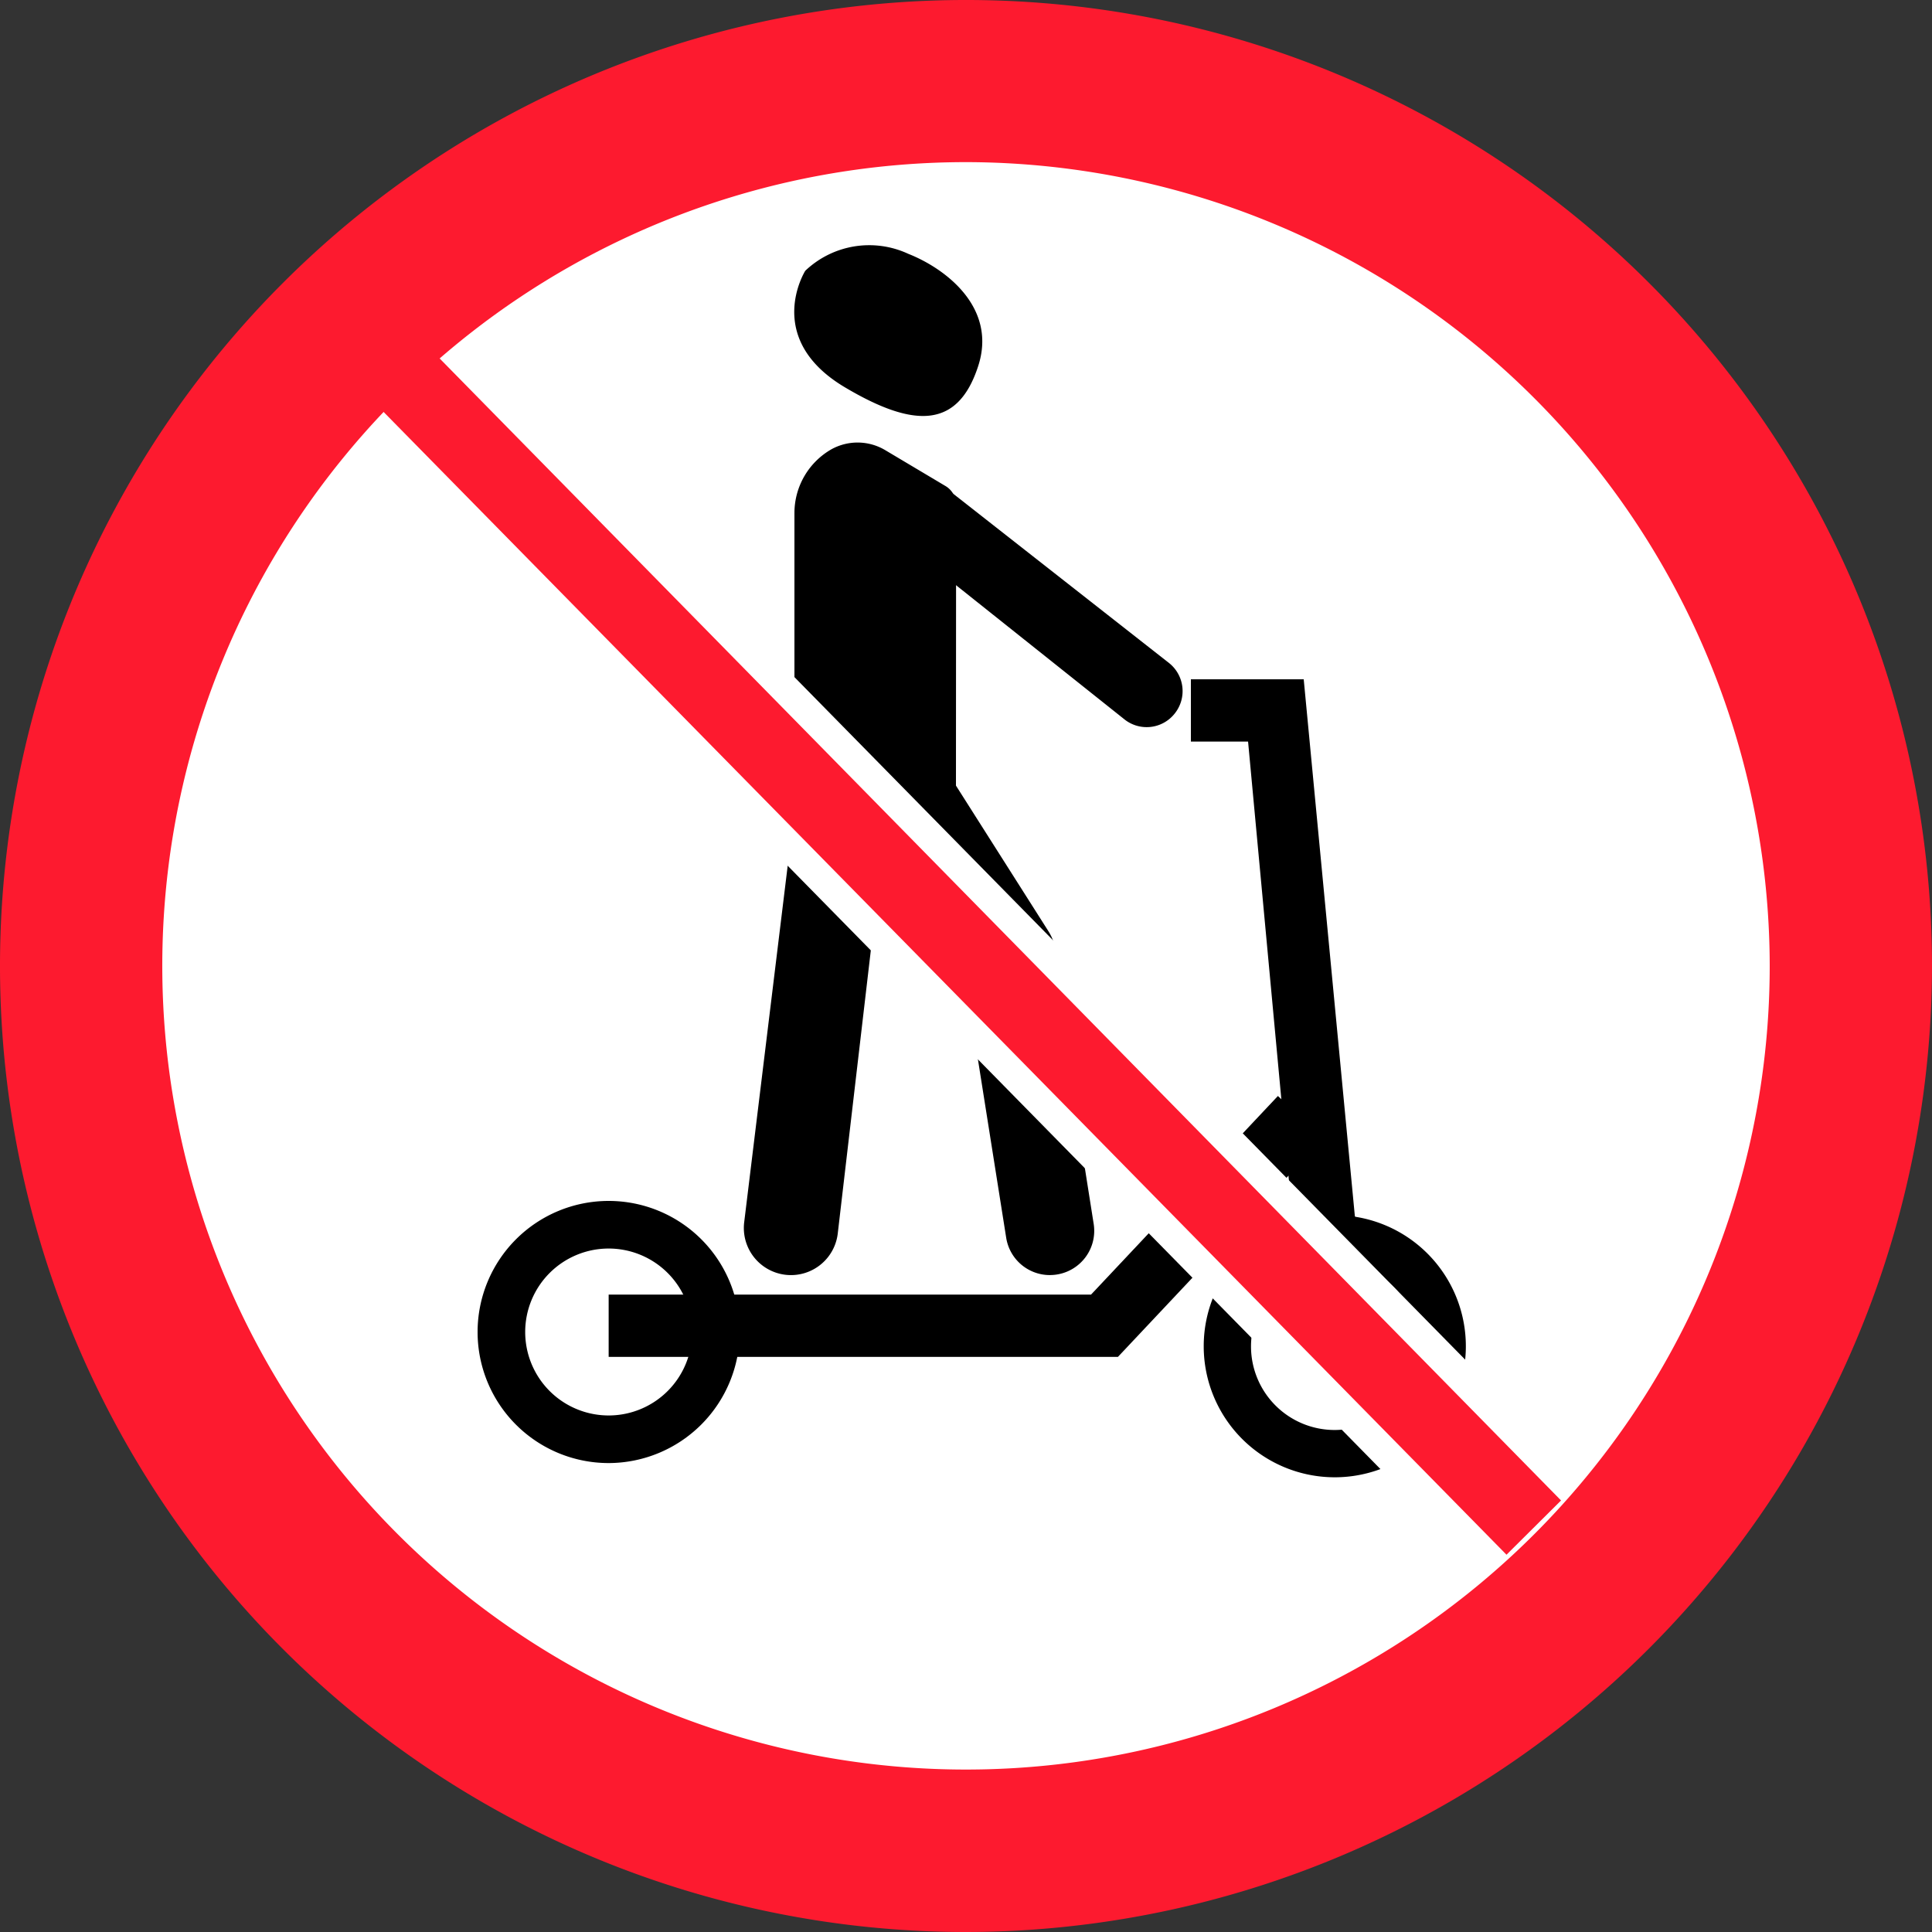
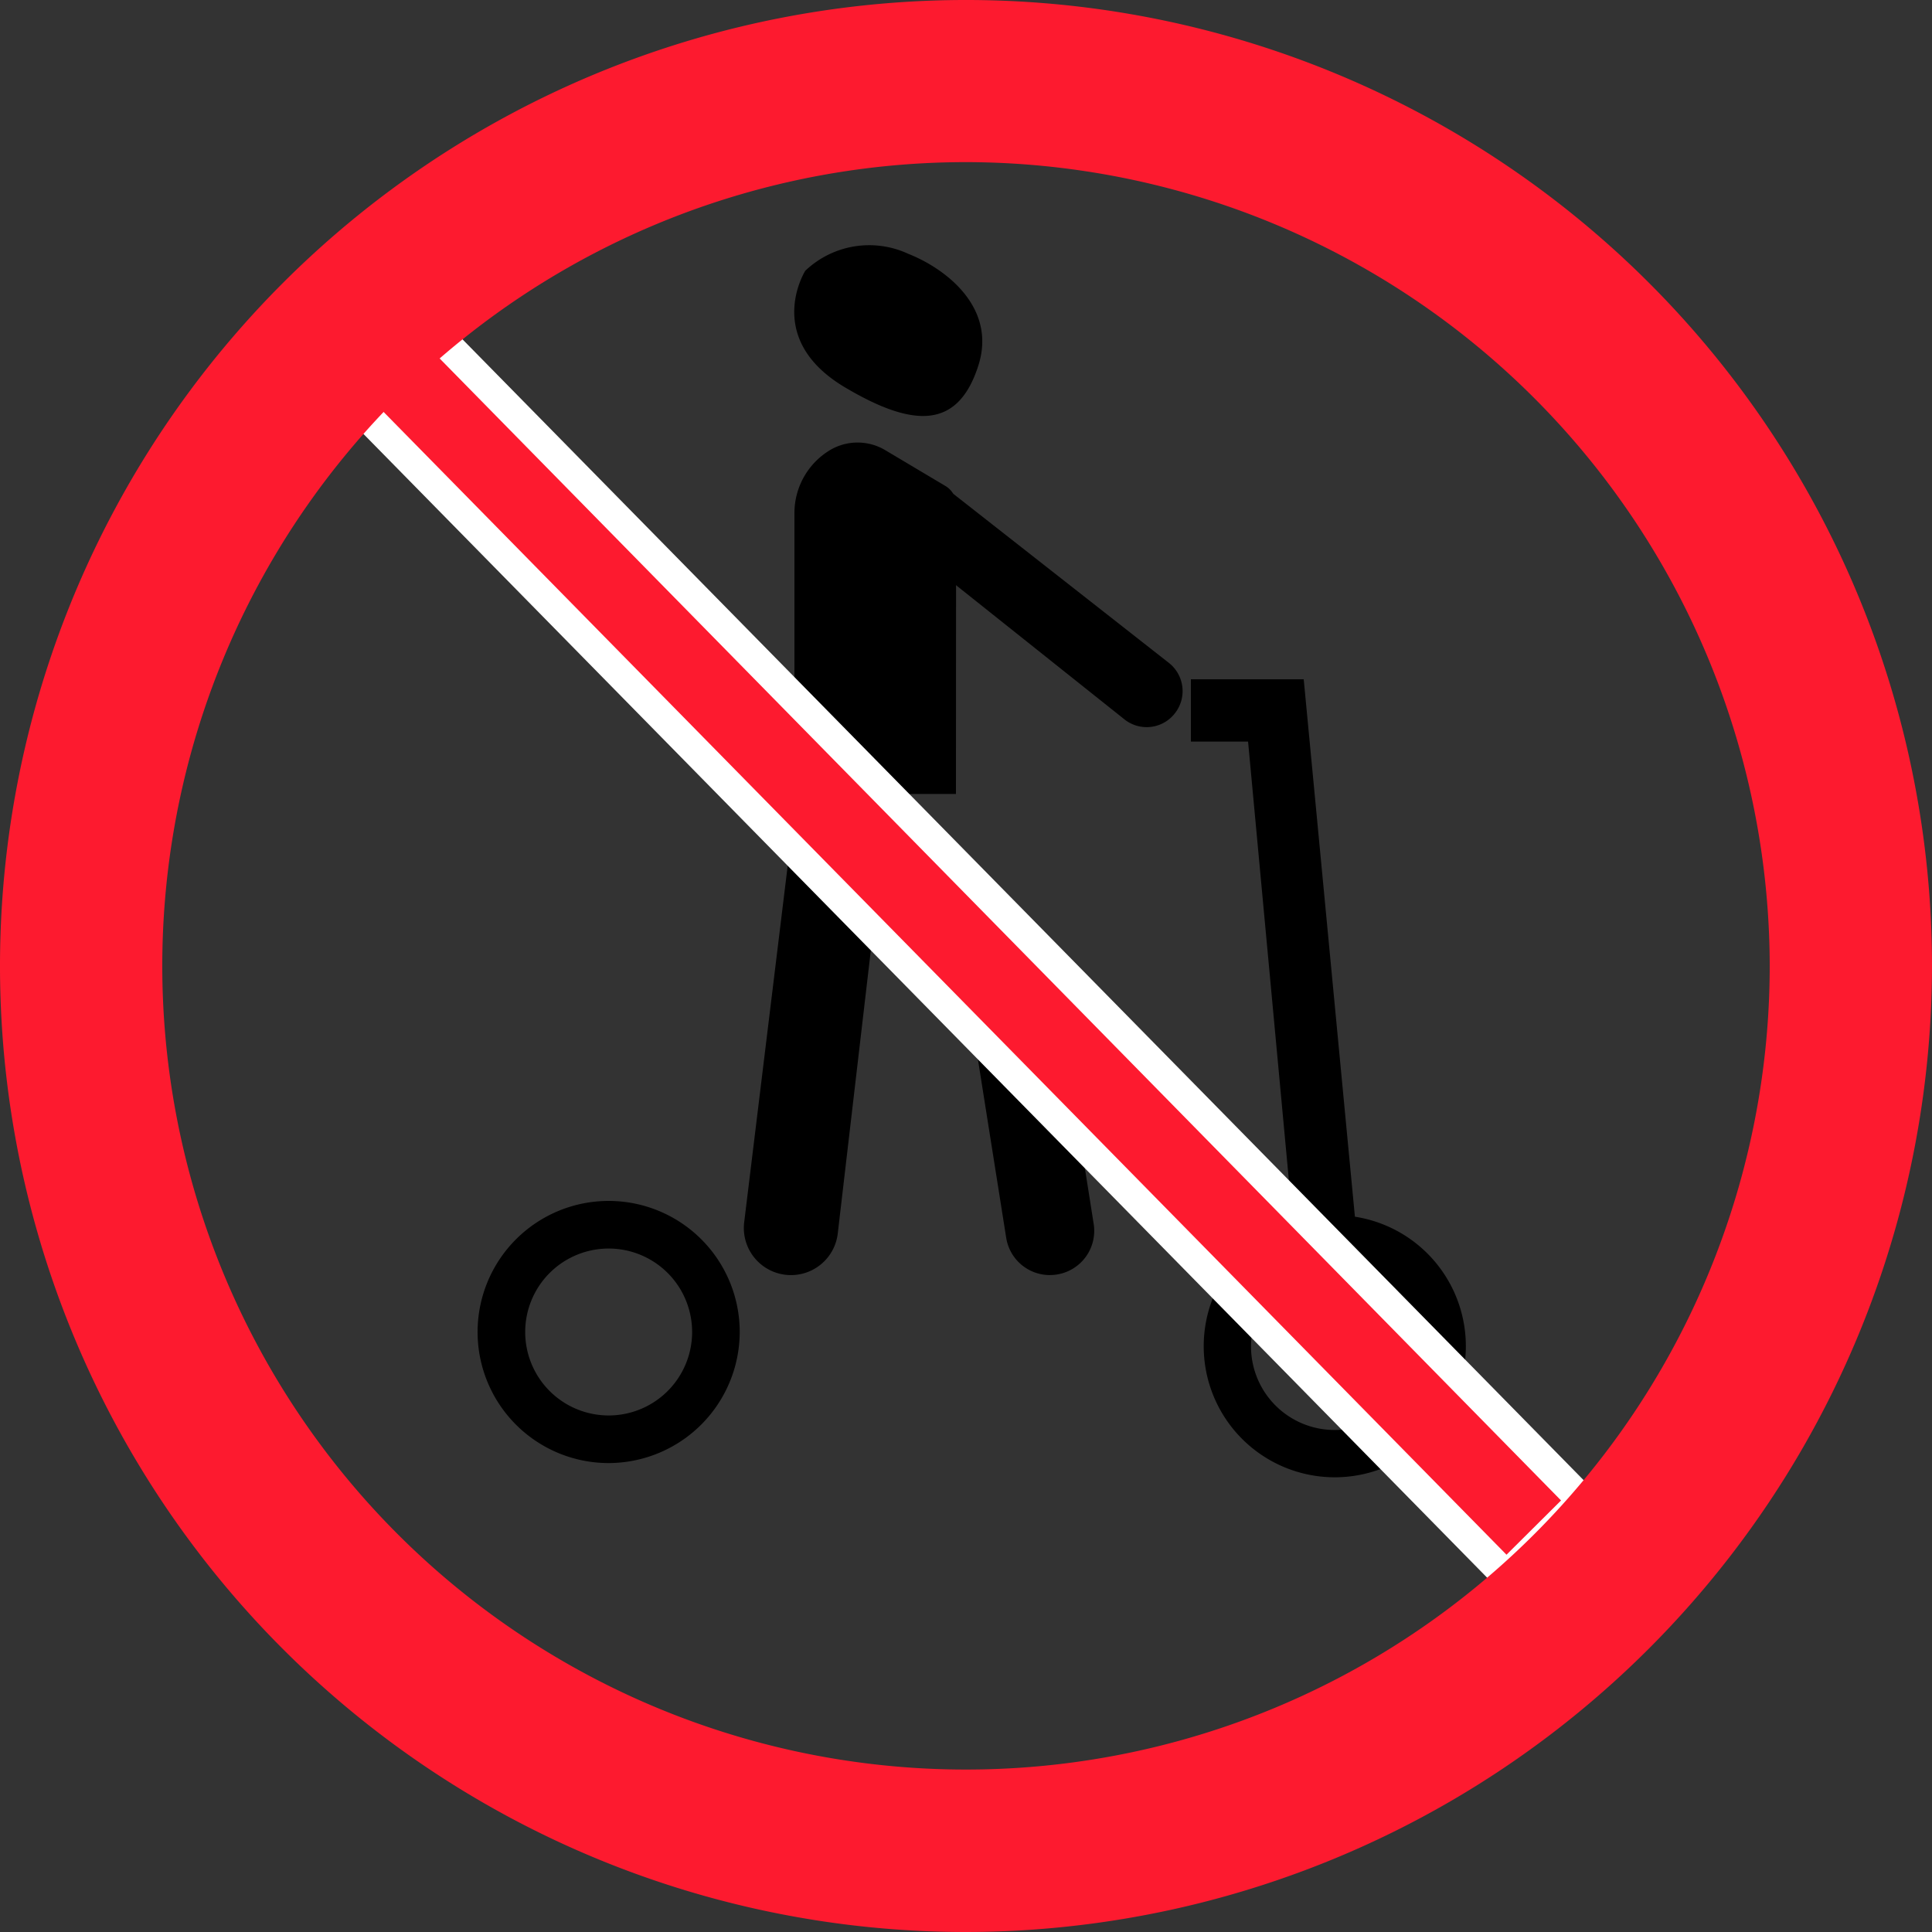
<svg xmlns="http://www.w3.org/2000/svg" viewBox="0 0 125 125">
  <rect x="0" y="0" width="125" height="125" fill="#333333" stroke="none" />
  <defs>
    <style>.cls-1{fill:#fff;}.cls-2{fill:#fd1a2f;}</style>
  </defs>
  <g id="Layer_2" data-name="Layer 2">
    <g id="info">
-       <circle class="cls-1" cx="62.5" cy="62.5" r="57.25" />
-       <path d="M64.13,65.36a3.39,3.39,0,0,1-2.06-1.48L52.92,49.47a3.41,3.41,0,1,1,5.75-3.65l9.15,14.41a3.4,3.4,0,0,1-3.69,5.13Z" />
      <path d="M75.64,42.9,61.13,31.52l.17,5.9,11.41,9.09A2.31,2.31,0,0,0,76,46.17,2.32,2.32,0,0,0,75.64,42.9Z" />
      <path d="M51.74,49.65,48.15,79.07a3,3,0,1,0,6.05.76l3.27-28Z" />
      <path d="M61.85,51.37h-8a2.46,2.46,0,0,1-2.45-2.46V33.19a4.75,4.75,0,0,1,2.39-4.12,3.5,3.5,0,0,1,3.51.07l3.88,2.31a1.4,1.4,0,0,1,.68,1.2Z" />
      <path d="M67.72,82.49a2.86,2.86,0,0,1-2.62-2.41L62.33,62.6A2.87,2.87,0,1,1,68,61.71l2.76,17.47a2.86,2.86,0,0,1-2.38,3.28A3,3,0,0,1,67.72,82.49Z" />
      <path d="M52.1,17.52s-2.75,4.37,2.55,7.53c4.56,2.71,7.34,2.64,8.64-1.37,1.23-3.79-2.12-6.31-4.53-7.26A6,6,0,0,0,52.1,17.52Z" />
-       <polygon points="72.33 87.79 39.38 87.79 39.38 83.76 70.59 83.76 82.68 70.91 85.62 73.67 72.33 87.79" />
      <path d="M39.38,94.66a8.48,8.48,0,1,1,8.48-8.48A8.5,8.5,0,0,1,39.38,94.66Zm0-13.88a5.4,5.4,0,1,0,5.4,5.4A5.4,5.4,0,0,0,39.38,80.78Z" />
      <path d="M86.36,95.58a8.48,8.48,0,1,1,8.48-8.48A8.48,8.48,0,0,1,86.36,95.58Zm0-13.88a5.41,5.41,0,1,0,5.4,5.4A5.4,5.4,0,0,0,86.36,81.7Z" />
      <polygon points="83.66 79.26 80.75 47.98 77.05 47.98 77.05 43.95 84.35 43.95 87.67 78.8 83.66 79.26" />
-       <rect x="84.34" y="78.96" width="4.03" height="6.88" transform="translate(-14.8 19.04) rotate(-11.6)" />
      <rect class="cls-2" x="58.19" y="5.98" width="6.94" height="109.2" transform="translate(-24.78 60.58) rotate(-44.5)" />
      <path class="cls-1" d="M97.44,103.32,19.56,24.05l6.32-6.21L103.77,97.1ZM22.28,24.07l75.19,76.52L101,97.08,25.86,20.56Z" />
      <path class="cls-2" d="M62.5,125A62.5,62.5,0,1,1,125,62.5,62.57,62.57,0,0,1,62.5,125Zm0-114.51a52,52,0,1,0,52,52A52.07,52.07,0,0,0,62.5,10.49Z" />
    </g>
  </g>
</svg>